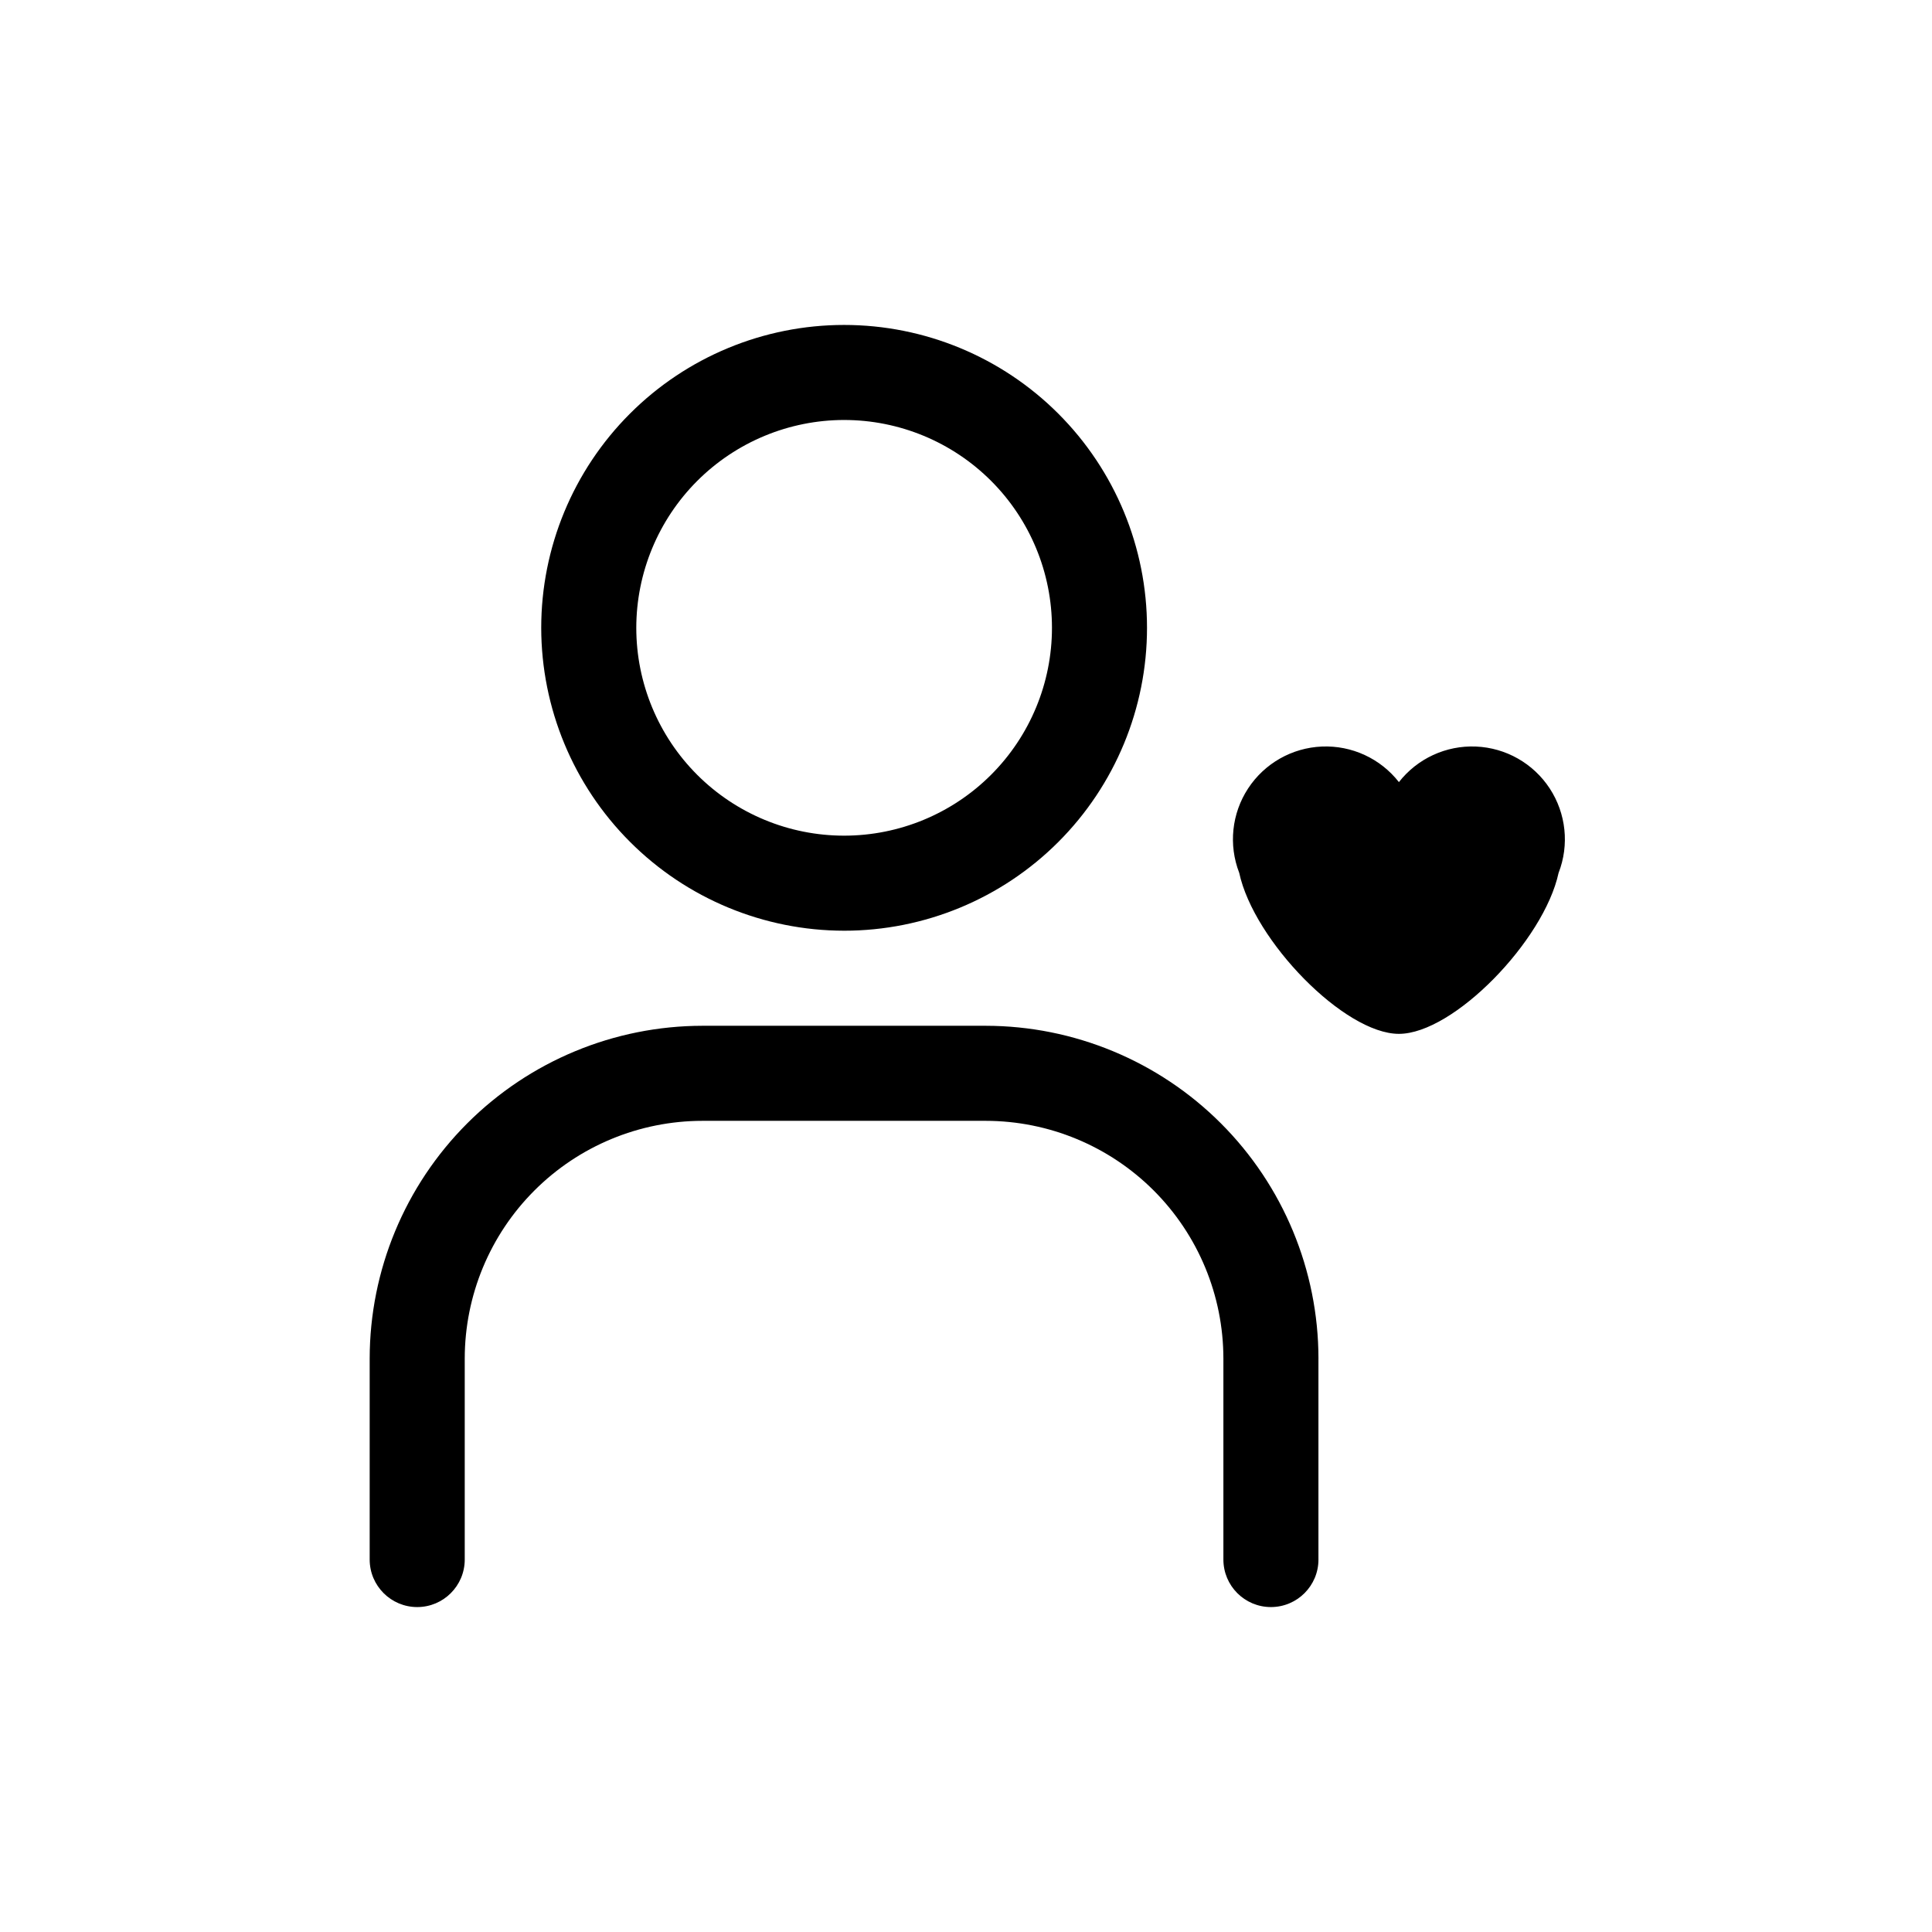
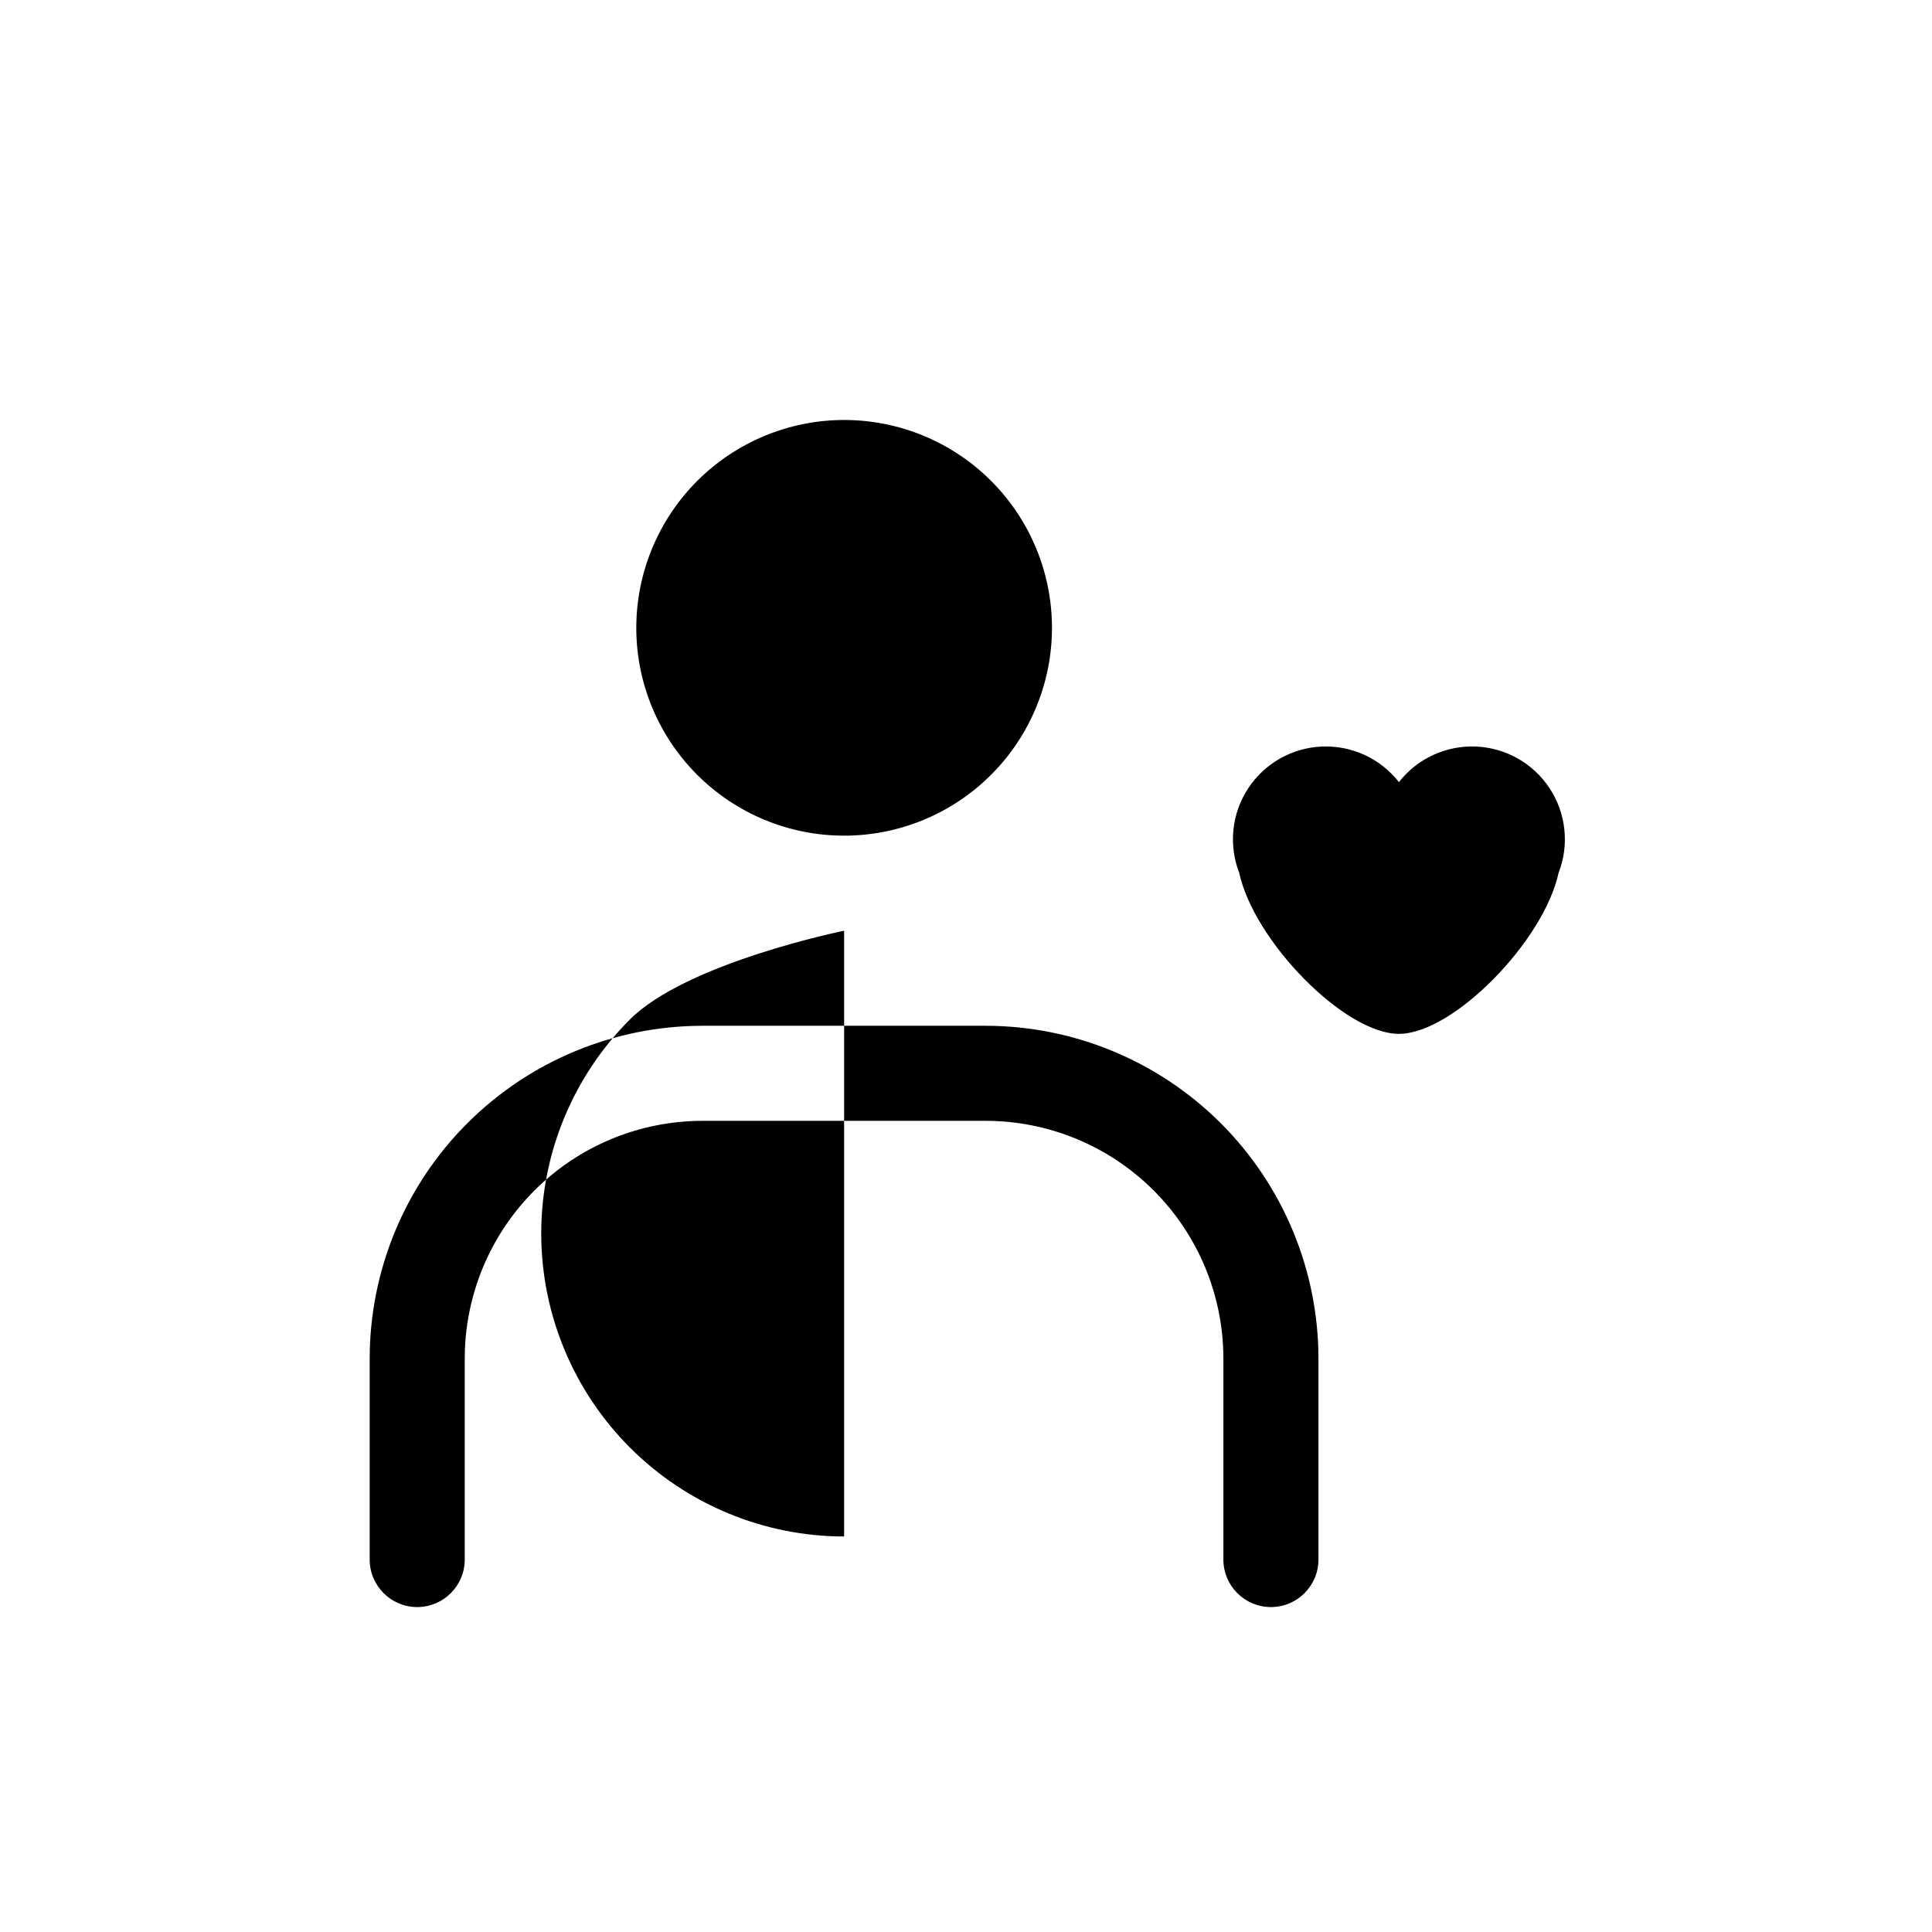
<svg xmlns="http://www.w3.org/2000/svg" fill="#000000" width="800px" height="800px" version="1.1" viewBox="144 144 512 512">
-   <path d="m367.7 390.65c21.289 0 41.707-8.453 56.762-23.508 15.051-15.055 23.508-35.473 23.508-56.758 0-21.289-8.457-41.707-23.508-56.762-15.055-15.055-35.473-23.508-56.762-23.508s-41.703 8.453-56.758 23.508c-15.055 15.055-23.512 35.473-23.512 56.762 0.023 21.281 8.488 41.684 23.539 56.73 15.047 15.051 35.449 23.516 56.73 23.535zm0-135.35c14.609 0 28.617 5.805 38.949 16.133 10.328 10.328 16.133 24.34 16.133 38.949 0 14.605-5.805 28.617-16.133 38.945-10.332 10.328-24.34 16.133-38.949 16.133-14.605 0-28.617-5.805-38.945-16.133-10.328-10.328-16.133-24.34-16.133-38.945 0.016-14.605 5.824-28.605 16.148-38.934 10.328-10.324 24.328-16.133 38.93-16.148zm125.7 248.71v53.281h0.004c0 6.957-5.641 12.598-12.598 12.598-6.957 0-12.594-5.641-12.594-12.598v-53.281c-0.02-16.699-6.66-32.707-18.465-44.512-11.809-11.809-27.816-18.449-44.512-18.465h-75.098c-16.699 0.016-32.707 6.656-44.512 18.465-11.809 11.805-18.449 27.812-18.465 44.512v53.281c0 6.957-5.641 12.598-12.594 12.598-6.957 0-12.598-5.641-12.598-12.598v-53.281c0.027-23.375 9.328-45.785 25.855-62.312 16.527-16.527 38.938-25.828 62.312-25.855h75.102c23.375 0.027 45.785 9.328 62.312 25.855 16.527 16.527 25.828 38.938 25.855 62.312zm63.645-128.7c-3.891 18.027-27.887 42.672-42.32 42.672-14.434 0-38.441-24.641-42.32-42.672-2.867-7.398-1.992-15.727 2.356-22.363 4.344-6.637 11.625-10.773 19.551-11.105 7.926-0.336 15.527 3.176 20.414 9.426 4.887-6.25 12.488-9.762 20.414-9.426 7.926 0.332 15.207 4.469 19.551 11.105s5.223 14.965 2.356 22.363z" />
+   <path d="m367.7 390.65s-41.703 8.453-56.758 23.508c-15.055 15.055-23.512 35.473-23.512 56.762 0.023 21.281 8.488 41.684 23.539 56.73 15.047 15.051 35.449 23.516 56.73 23.535zm0-135.35c14.609 0 28.617 5.805 38.949 16.133 10.328 10.328 16.133 24.34 16.133 38.949 0 14.605-5.805 28.617-16.133 38.945-10.332 10.328-24.34 16.133-38.949 16.133-14.605 0-28.617-5.805-38.945-16.133-10.328-10.328-16.133-24.34-16.133-38.945 0.016-14.605 5.824-28.605 16.148-38.934 10.328-10.324 24.328-16.133 38.93-16.148zm125.7 248.71v53.281h0.004c0 6.957-5.641 12.598-12.598 12.598-6.957 0-12.594-5.641-12.594-12.598v-53.281c-0.02-16.699-6.66-32.707-18.465-44.512-11.809-11.809-27.816-18.449-44.512-18.465h-75.098c-16.699 0.016-32.707 6.656-44.512 18.465-11.809 11.805-18.449 27.812-18.465 44.512v53.281c0 6.957-5.641 12.598-12.594 12.598-6.957 0-12.598-5.641-12.598-12.598v-53.281c0.027-23.375 9.328-45.785 25.855-62.312 16.527-16.527 38.938-25.828 62.312-25.855h75.102c23.375 0.027 45.785 9.328 62.312 25.855 16.527 16.527 25.828 38.938 25.855 62.312zm63.645-128.7c-3.891 18.027-27.887 42.672-42.32 42.672-14.434 0-38.441-24.641-42.32-42.672-2.867-7.398-1.992-15.727 2.356-22.363 4.344-6.637 11.625-10.773 19.551-11.105 7.926-0.336 15.527 3.176 20.414 9.426 4.887-6.25 12.488-9.762 20.414-9.426 7.926 0.332 15.207 4.469 19.551 11.105s5.223 14.965 2.356 22.363z" />
</svg>